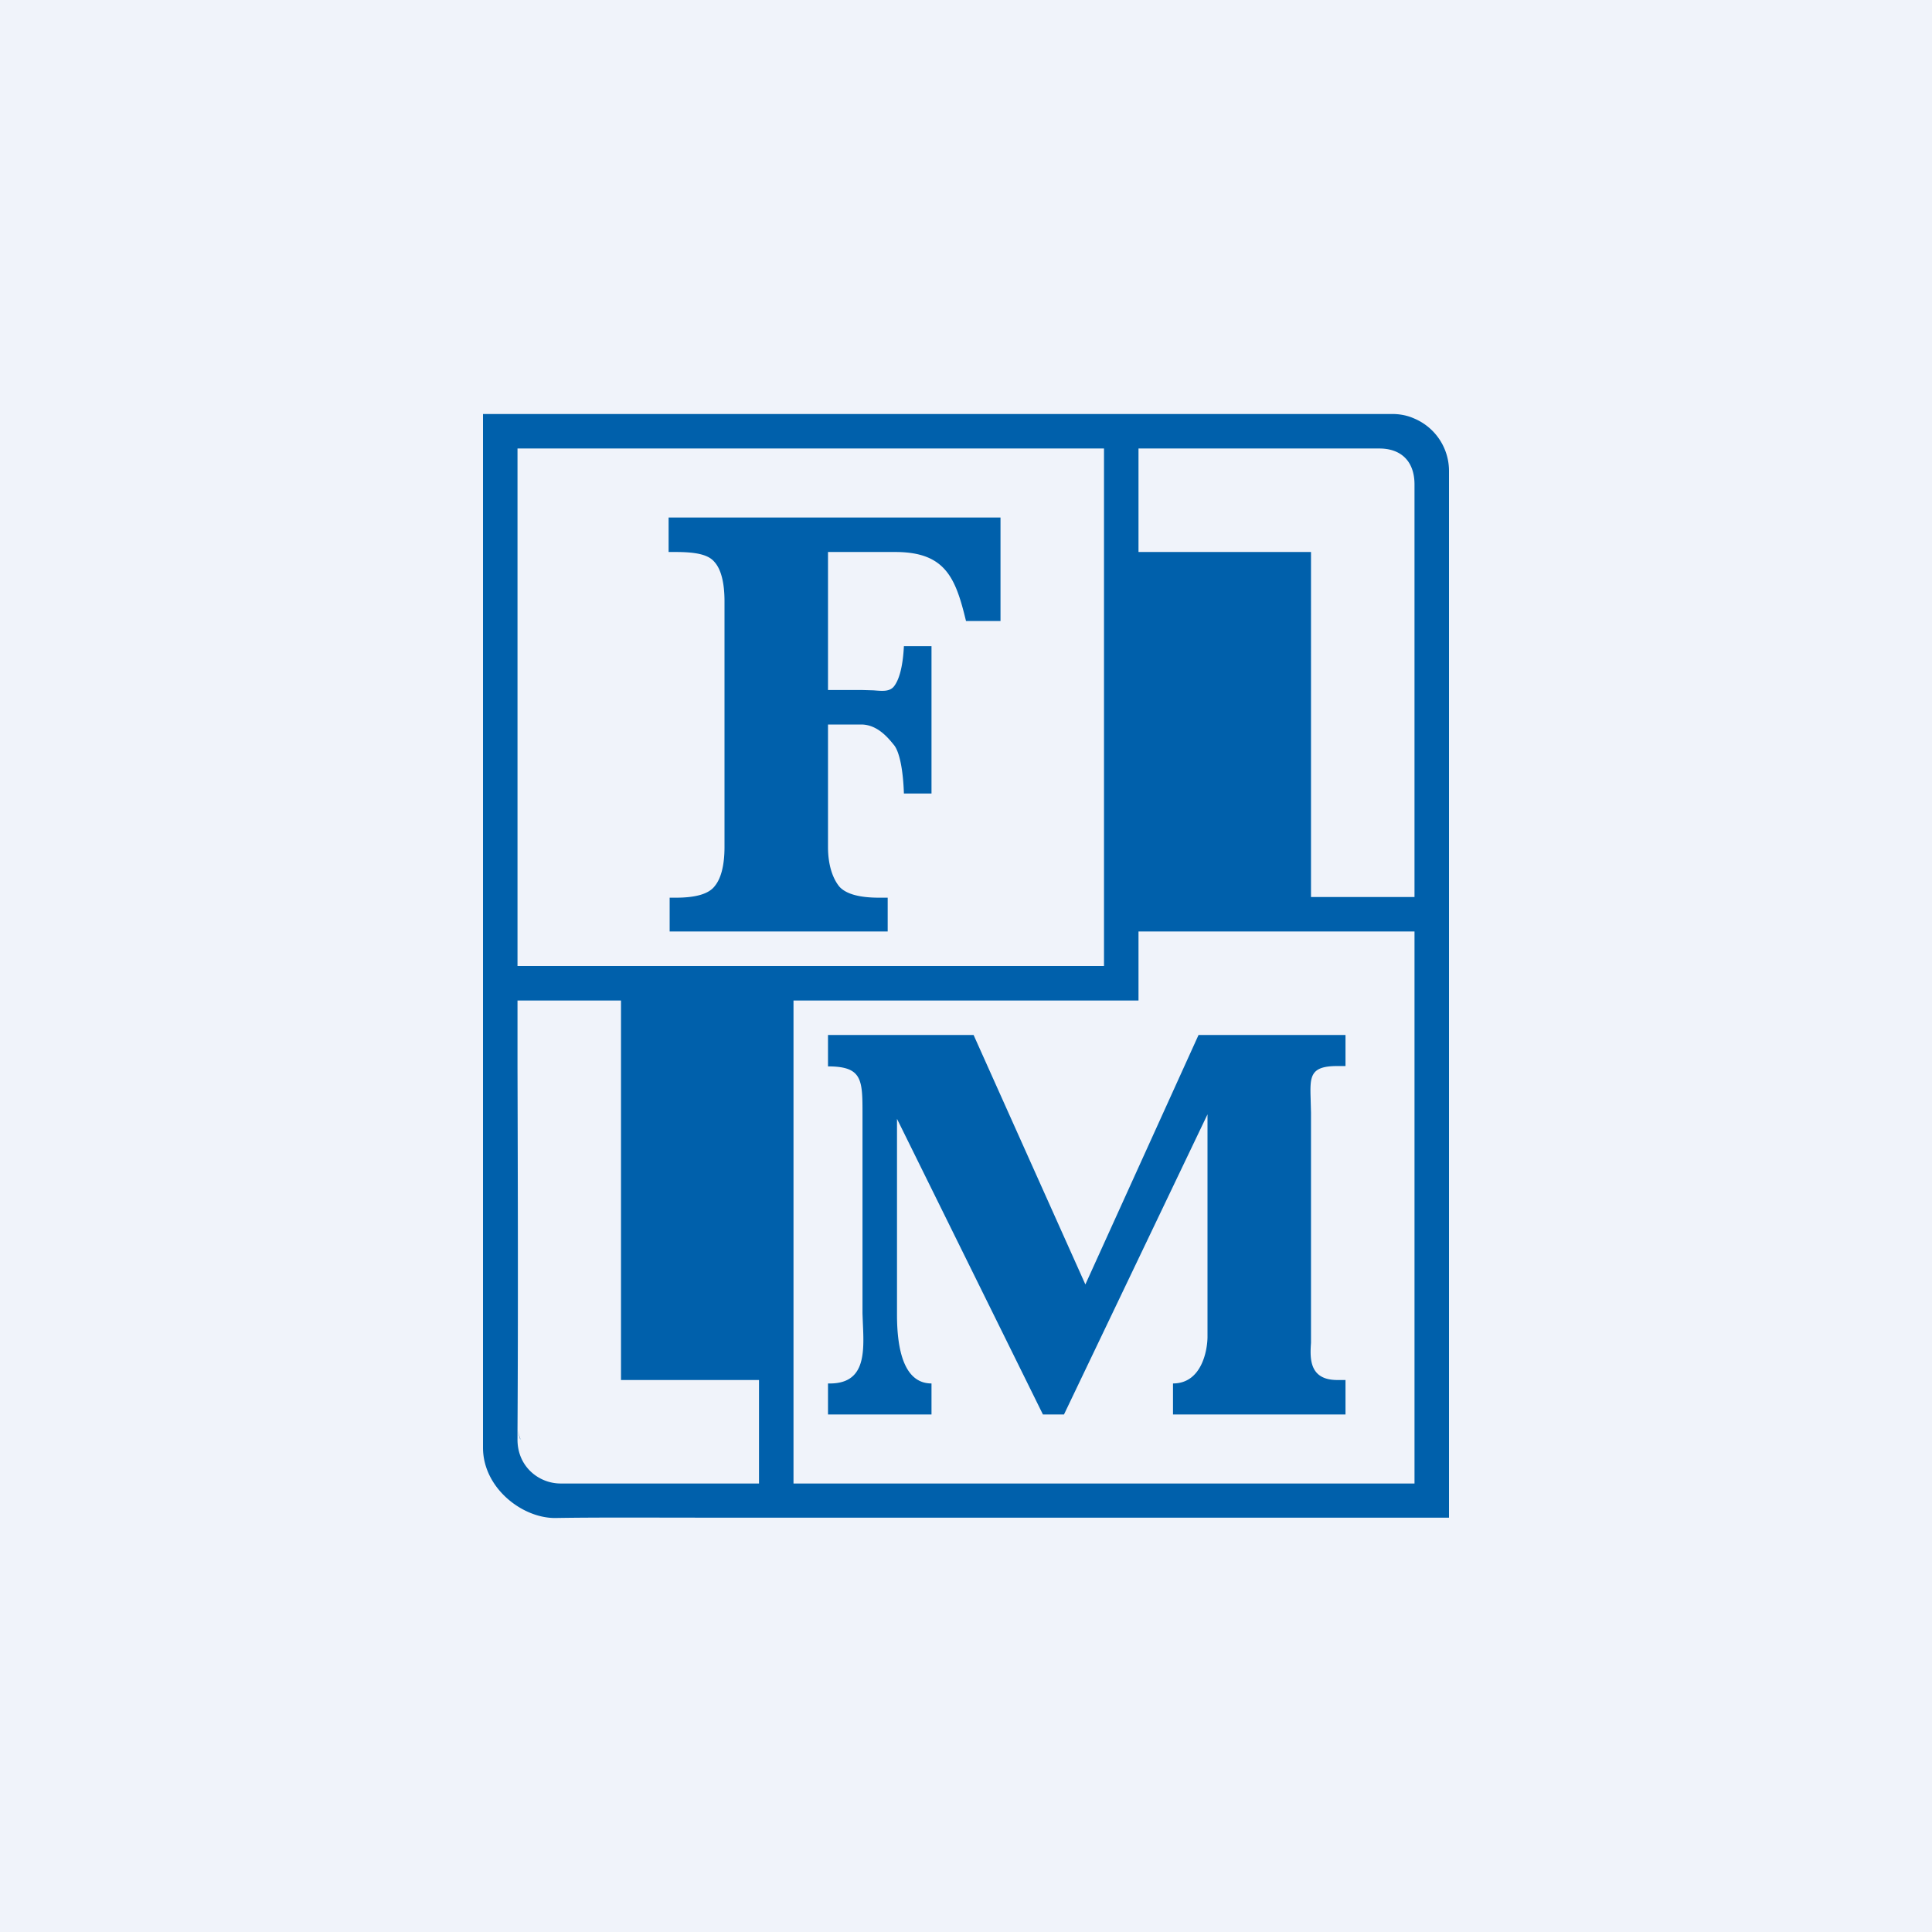
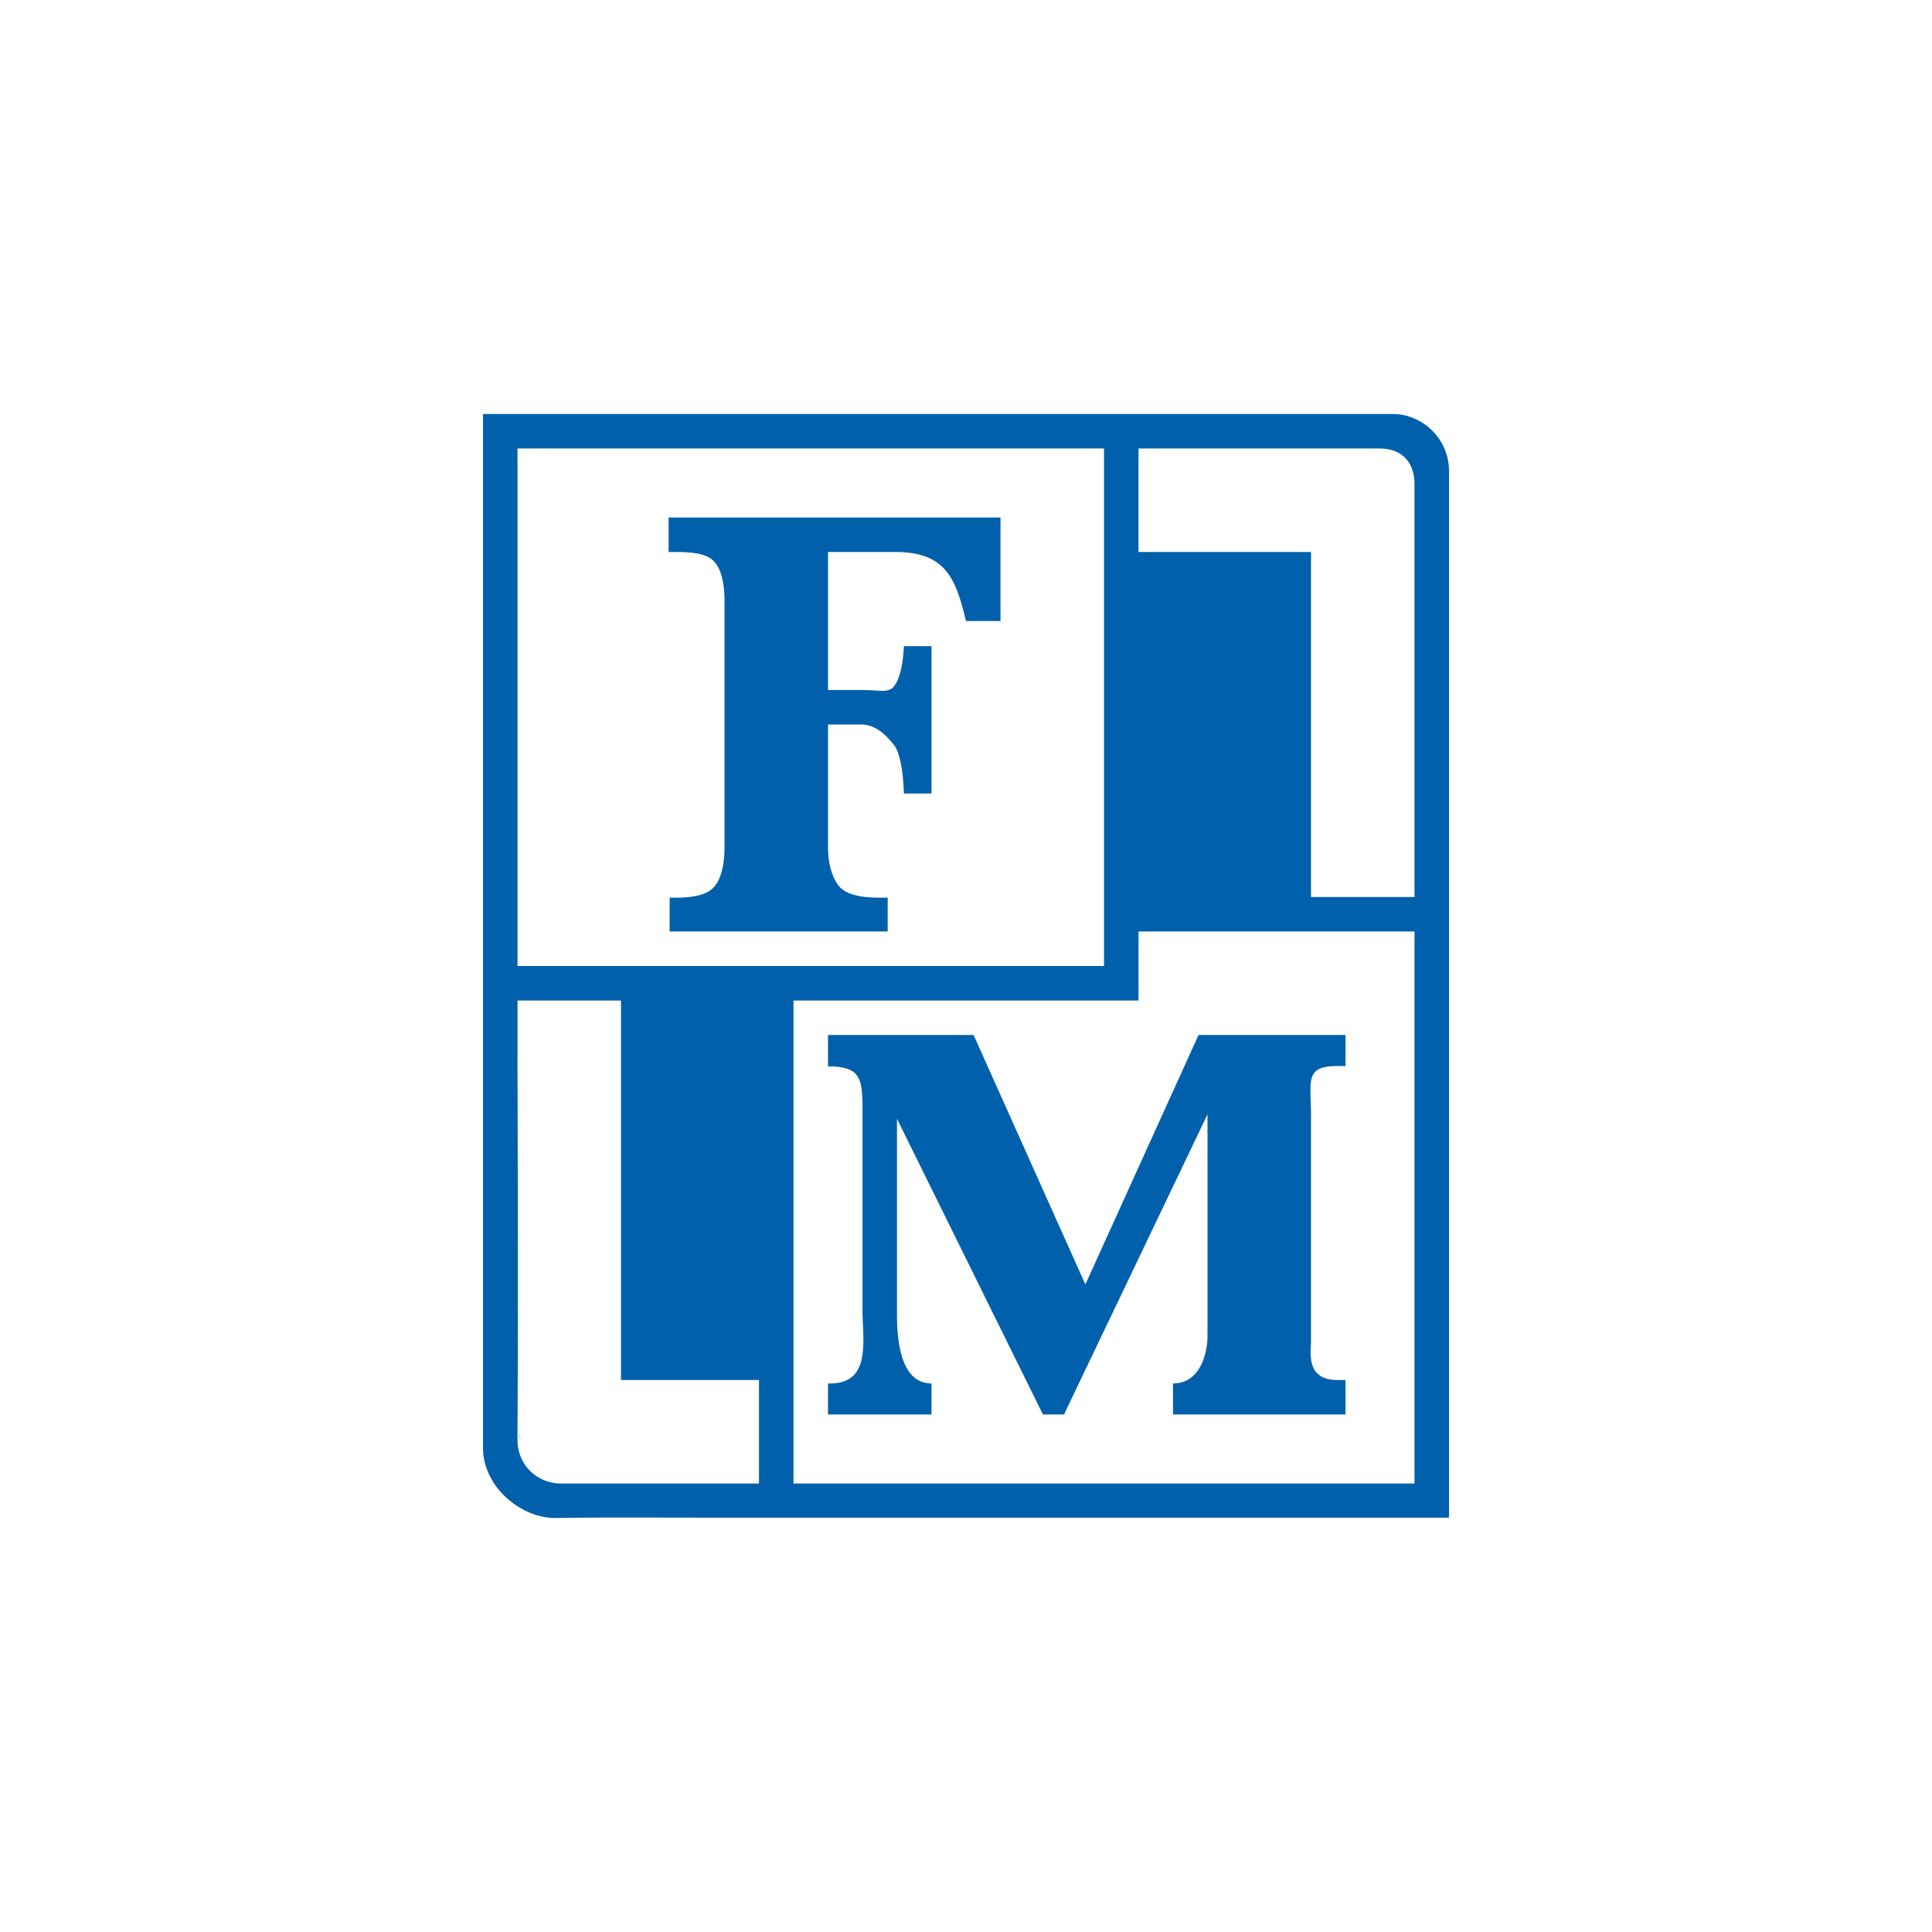
<svg xmlns="http://www.w3.org/2000/svg" width="56" height="56" viewBox="0 0 56 56">
-   <path fill="#F0F3FA" d="M0 0h56v56H0z" />
  <path d="M40.99 12.13c-.2-.09-.42-.13-.63-.13H14v29.96c0 1.17 1.14 2.05 2.1 2.04 1.16-.02 2.83-.01 4.27-.01H42V13.67a1.65 1.65 0 0 0-1.01-1.54ZM15 28V13h17v15H15Zm8 1h10v-2h8v16H23V29Zm-8 .58V29h3v11h4v3h-5.75c-.64 0-1.26-.5-1.25-1.29v-.26a56.44 56.44 0 0 0 .08.28v-.03l-.08-.25c.02-3.23.01-7.15 0-10.52v-1.35Zm26-15.54V26h-3V16h-5v-3h6.98c.64 0 1.02.38 1.02 1.04Zm-25.98 9.3v.12-.24.12ZM30.23 41 26 32.43v5.68c0 1 .2 1.99 1 1.99v.9h-3v-.9c1.09.03 1.05-.88 1.01-1.76l-.01-.27V32.3c0-1 0-1.39-1-1.39V30h4.22l3.24 7.23L34.74 30H39v.9h-.24c-.8 0-.79.31-.77.97l.01.38v6.67c-.03.44-.06 1.08.76 1.08H39v1h-5v-.9c.85 0 1-1 1-1.35V32.3L30.84 41h-.6ZM24 24.55V21h.96c.46 0 .77.37.94.58.18.2.28.78.3 1.42h.8v-4.27h-.8c-.03.6-.14.99-.3 1.18-.13.14-.32.12-.58.1l-.34-.01H24v-4h1.95c1.46 0 1.75.76 2.05 2h1v-3h-9.62v1h.2c.58 0 .95.07 1.13.29.19.21.29.6.29 1.14v7.12c0 .53-.1.91-.28 1.13-.17.23-.55.34-1.13.34h-.18V27h6.32v-.98h-.25c-.58 0-.96-.11-1.15-.32-.18-.22-.33-.6-.33-1.15Z" fill="#0060AB" />
</svg>